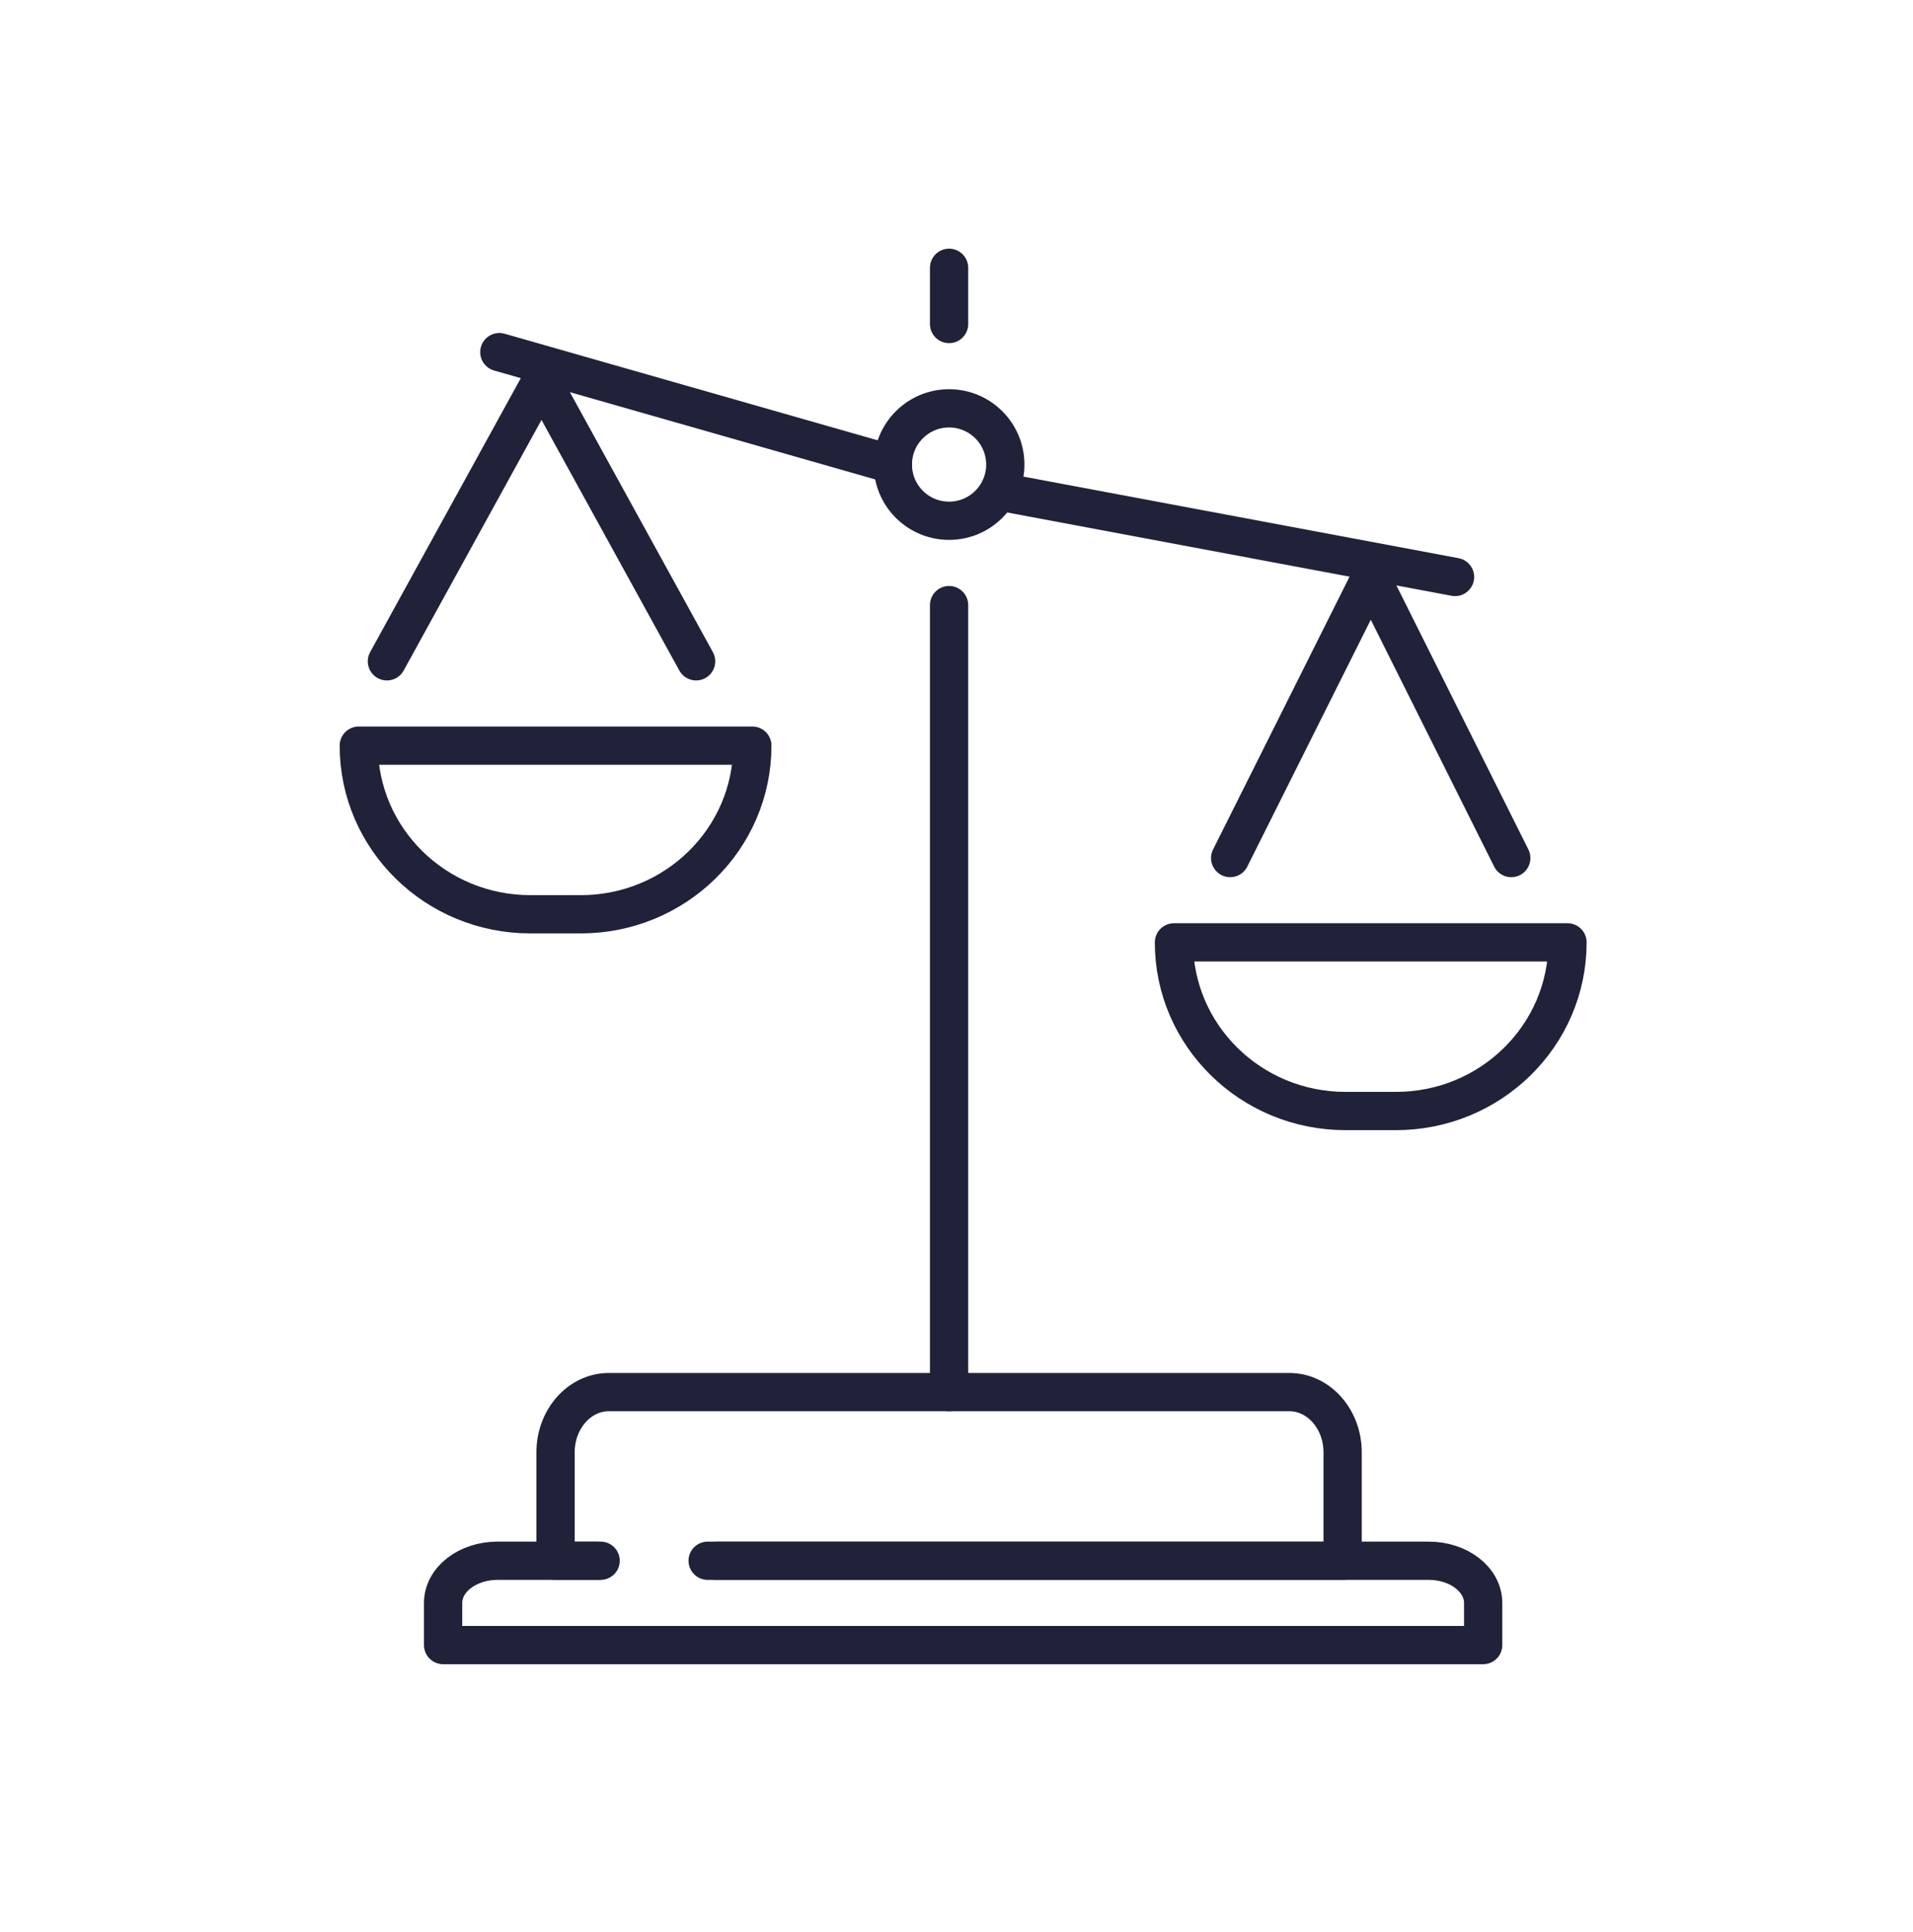
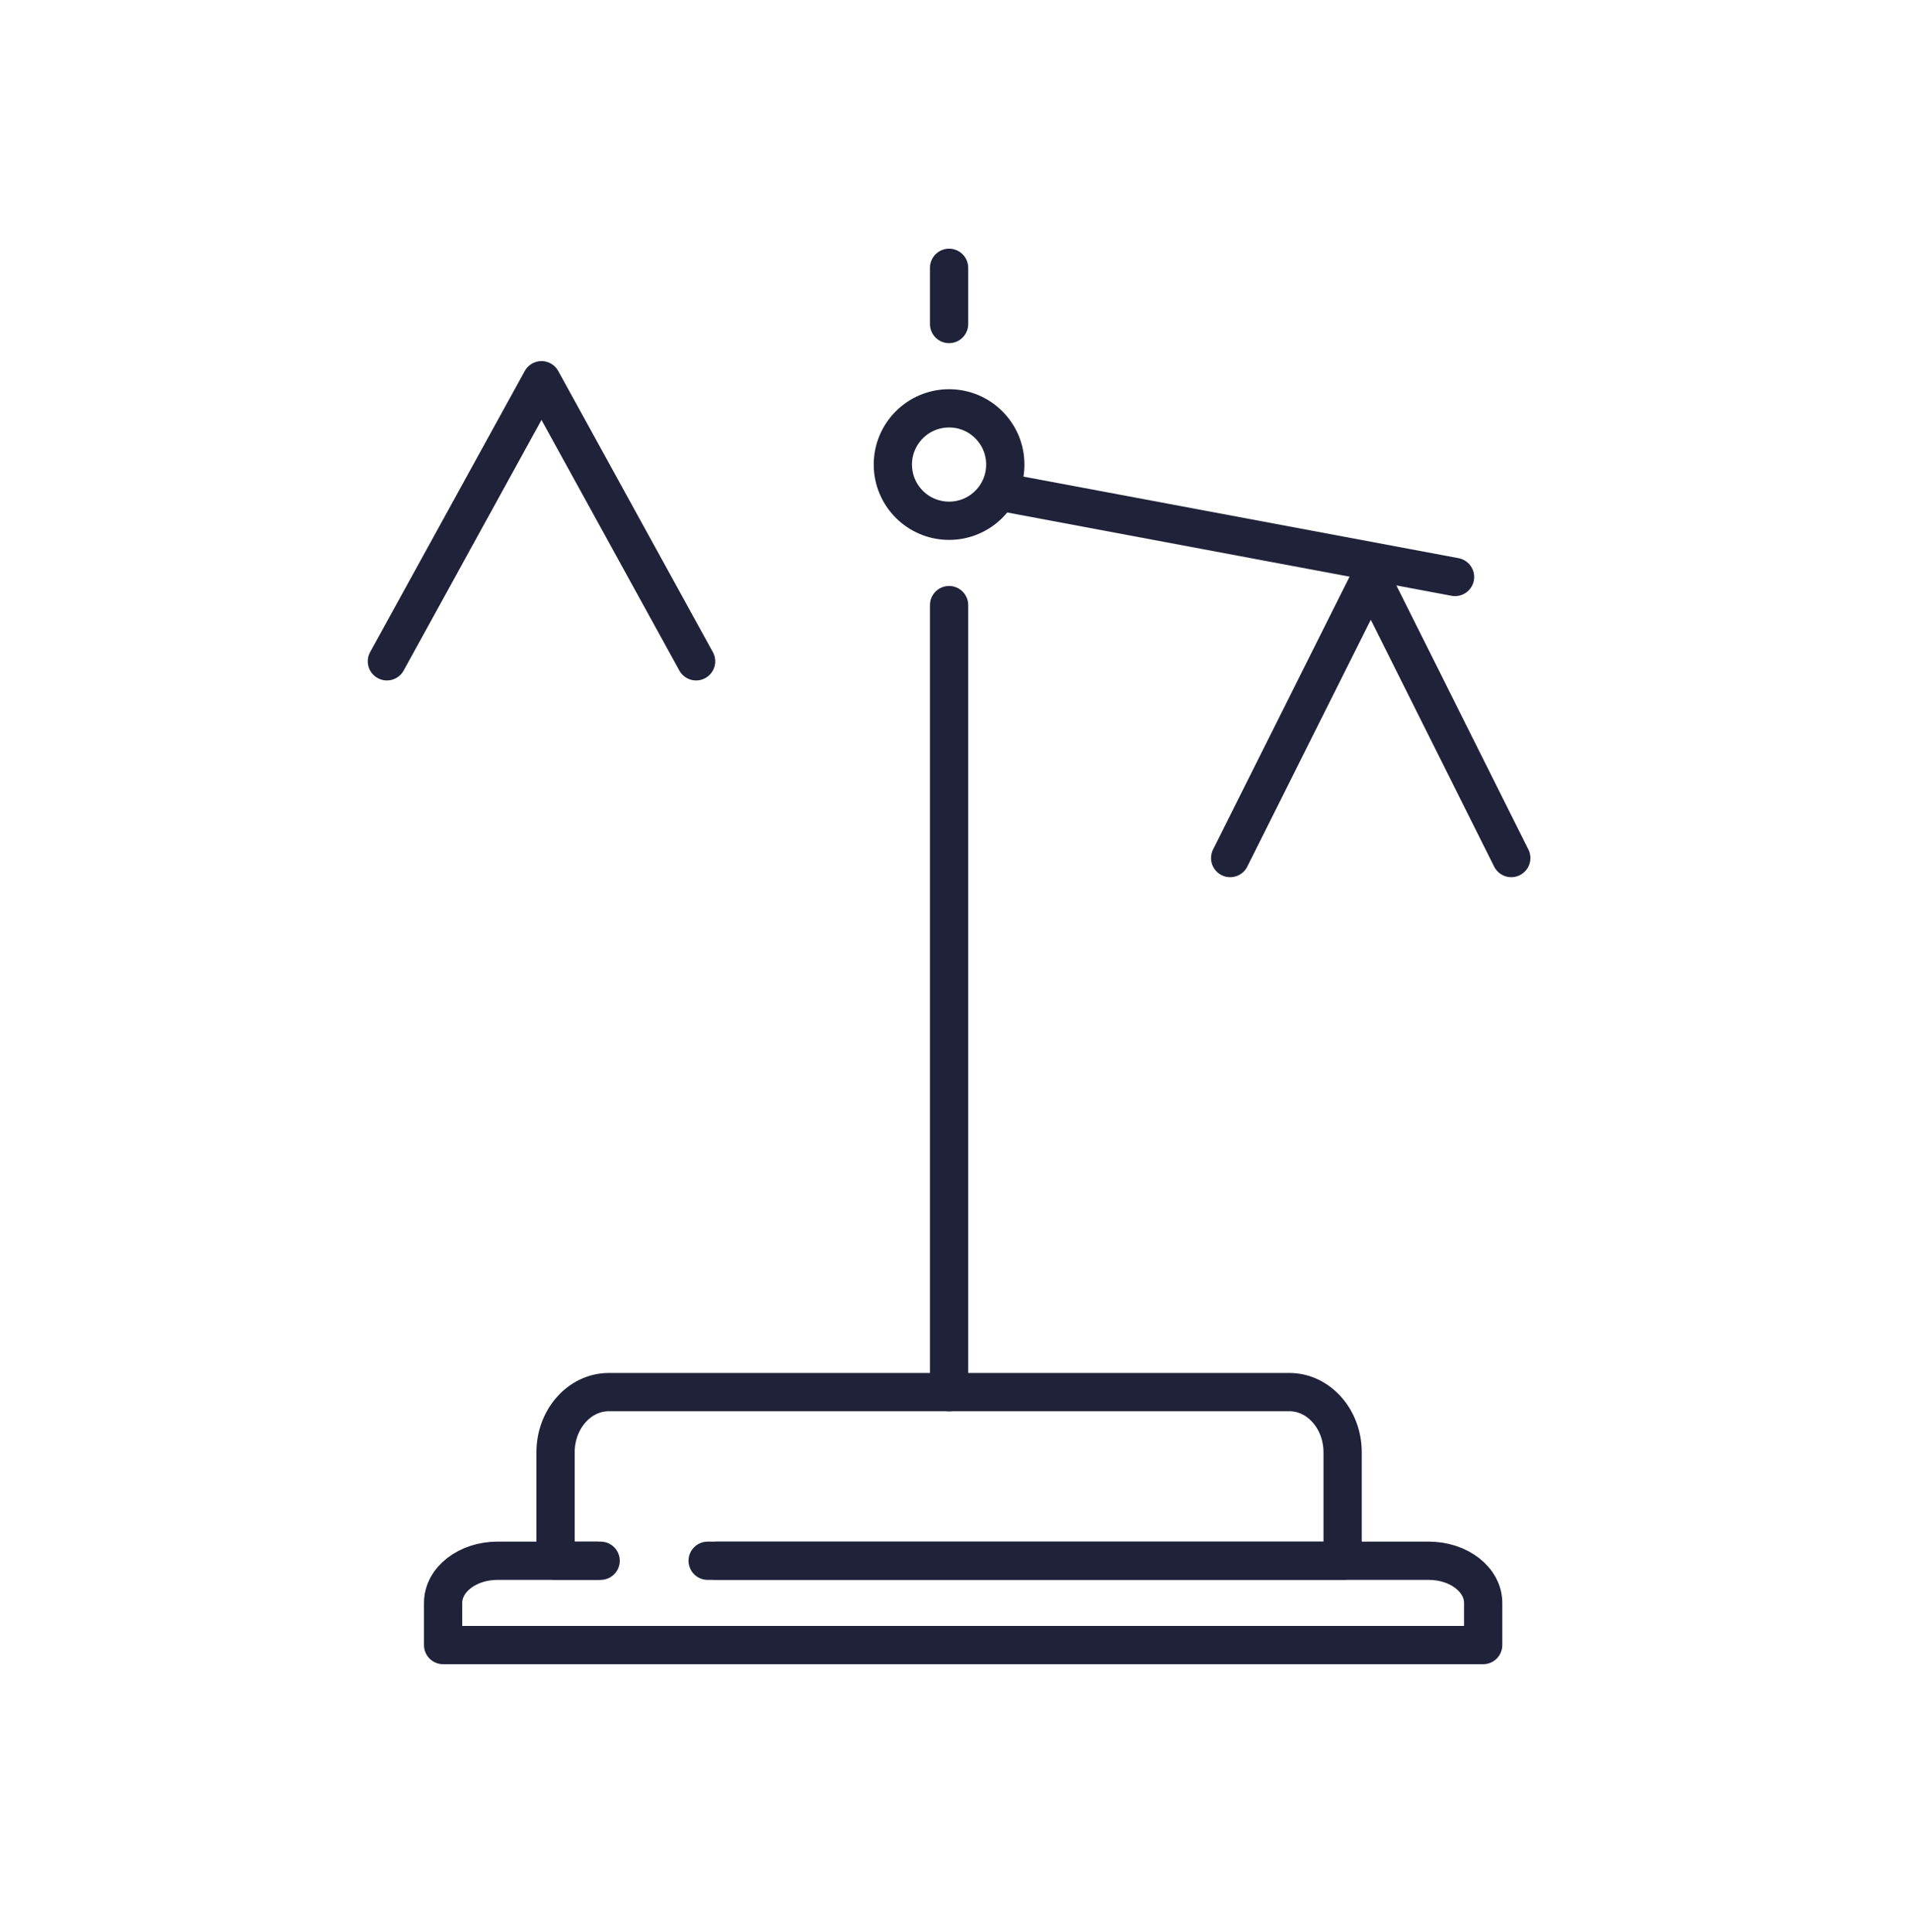
<svg xmlns="http://www.w3.org/2000/svg" width="100" height="101" viewBox="0 0 100 101" fill="none">
  <path d="M36.992 81.592H70.184V75.924C70.184 74.186 68.935 72.775 67.397 72.775H31.827C30.289 72.775 29.041 74.186 29.041 75.924V81.592H31.203" stroke="#202239" stroke-width="2" stroke-linecap="round" stroke-linejoin="round" />
  <path d="M31.397 81.592H26.006C24.437 81.592 23.163 82.579 23.163 83.796V86H77.531V83.796C77.531 82.579 76.257 81.592 74.688 81.592H37.47" stroke="#202239" stroke-width="2" stroke-linecap="round" stroke-linejoin="round" />
  <path d="M49.612 16.939V14" stroke="#202239" stroke-width="2" stroke-linecap="round" stroke-linejoin="round" />
  <path d="M49.612 72.776V31.633" stroke="#202239" stroke-width="2" stroke-linecap="round" stroke-linejoin="round" />
  <path d="M49.612 27.224C51.235 27.224 52.551 25.909 52.551 24.286C52.551 22.663 51.235 21.347 49.612 21.347C47.989 21.347 46.673 22.663 46.673 24.286C46.673 25.909 47.989 27.224 49.612 27.224Z" stroke="#202239" stroke-width="2" stroke-linecap="round" stroke-linejoin="round" />
  <path d="M52.551 25.755L76.061 30.163" stroke="#202239" stroke-width="2" stroke-linecap="round" stroke-linejoin="round" />
-   <path d="M26.102 18.408L46.673 24.286" stroke="#202239" stroke-width="2" stroke-linecap="round" stroke-linejoin="round" />
-   <path d="M30.357 47.796H27.725C22.77 47.796 18.755 43.85 18.755 38.98H39.327C39.327 43.85 35.312 47.796 30.357 47.796Z" stroke="#202239" stroke-width="2" stroke-linecap="round" stroke-linejoin="round" />
  <path d="M20.225 34.572L28.306 19.878L36.388 34.572" stroke="#202239" stroke-width="2" stroke-linecap="round" stroke-linejoin="round" />
-   <path d="M72.969 58.081H70.337C65.382 58.081 61.367 54.135 61.367 49.265H81.939C81.939 54.135 77.924 58.081 72.969 58.081Z" stroke="#202239" stroke-width="2" stroke-linecap="round" stroke-linejoin="round" />
  <path d="M64.306 44.857L71.657 30.163L79 44.857" stroke="#202239" stroke-width="2" stroke-linecap="round" stroke-linejoin="round" />
</svg>